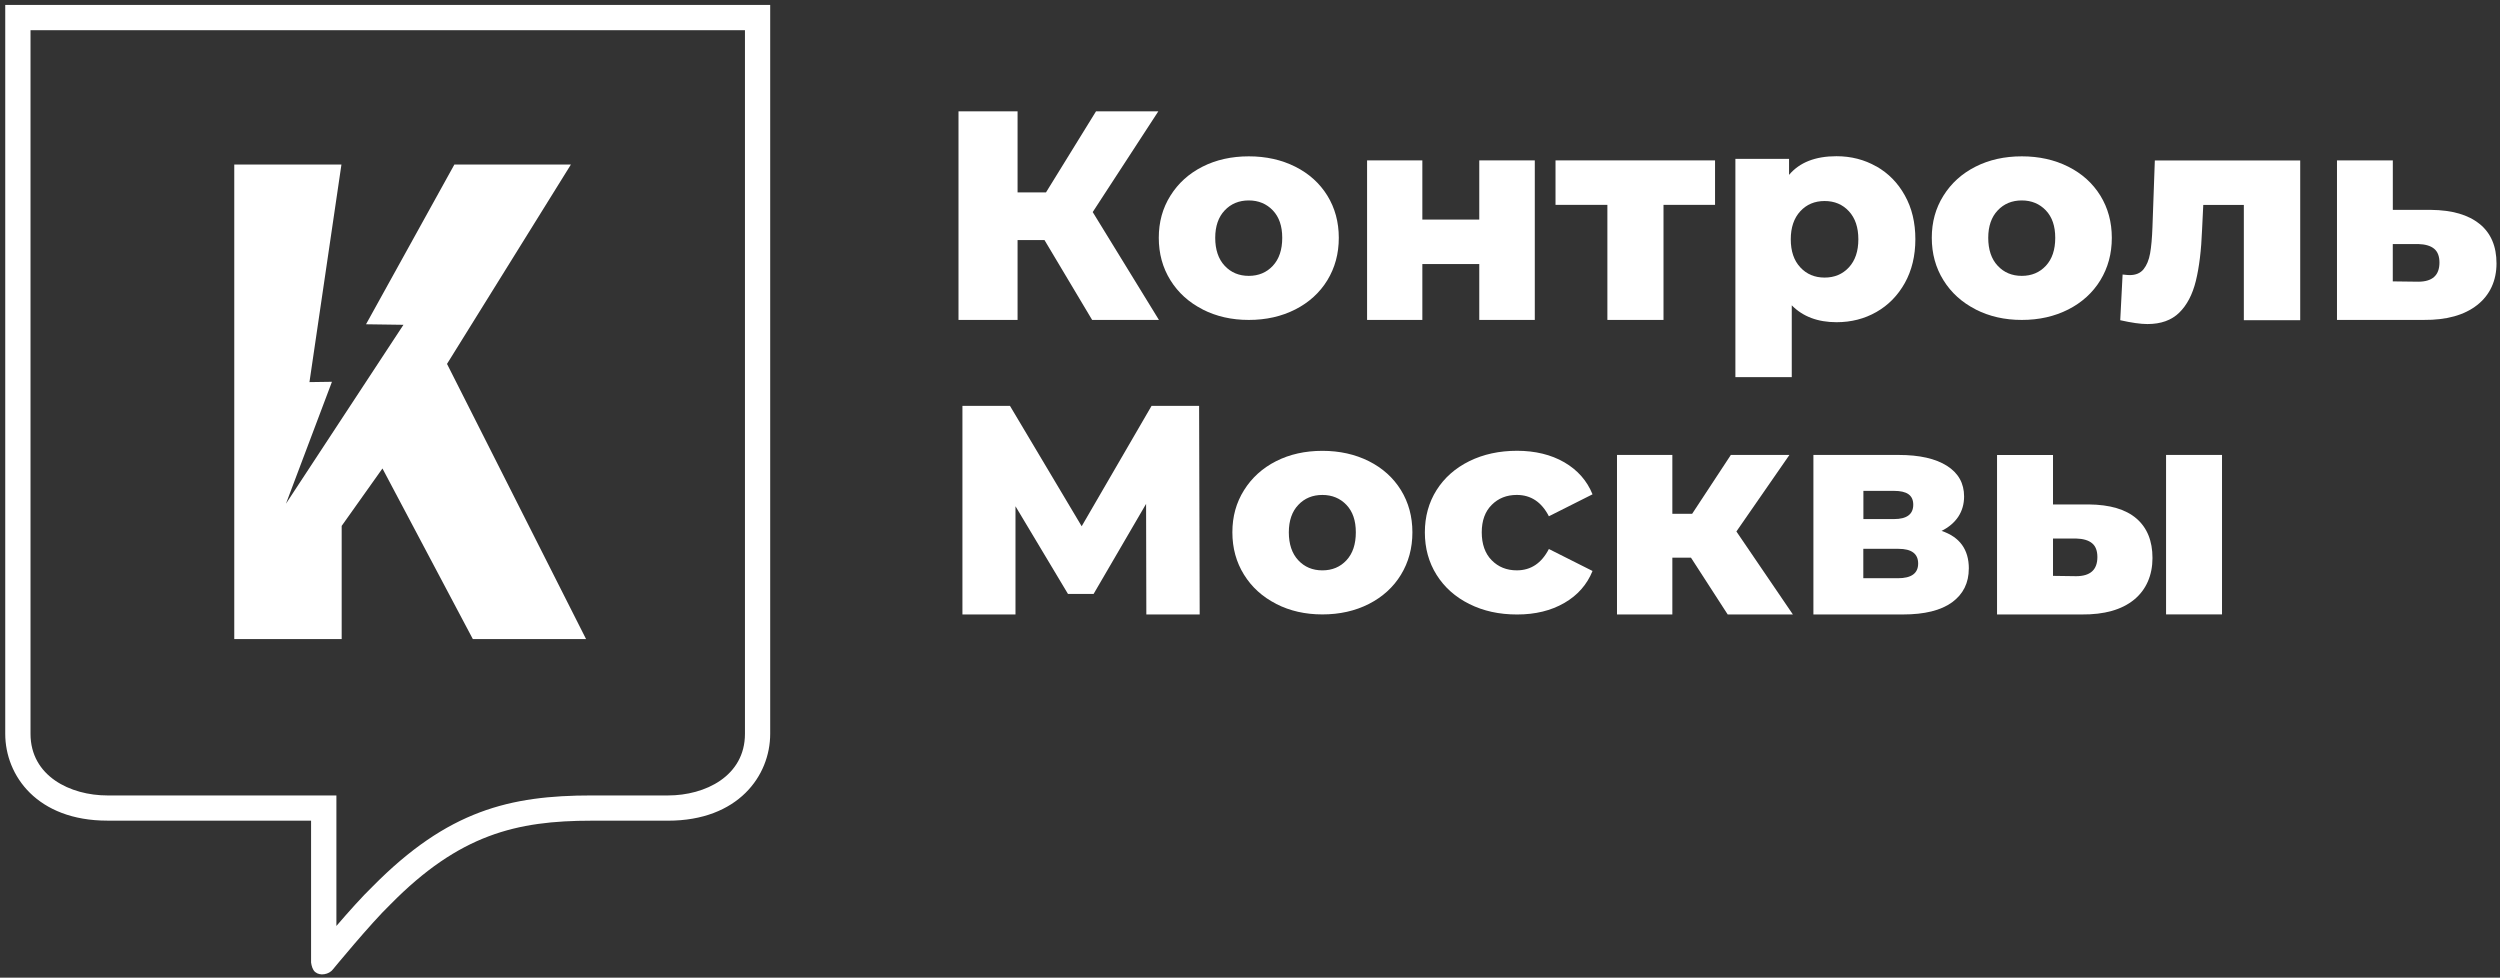
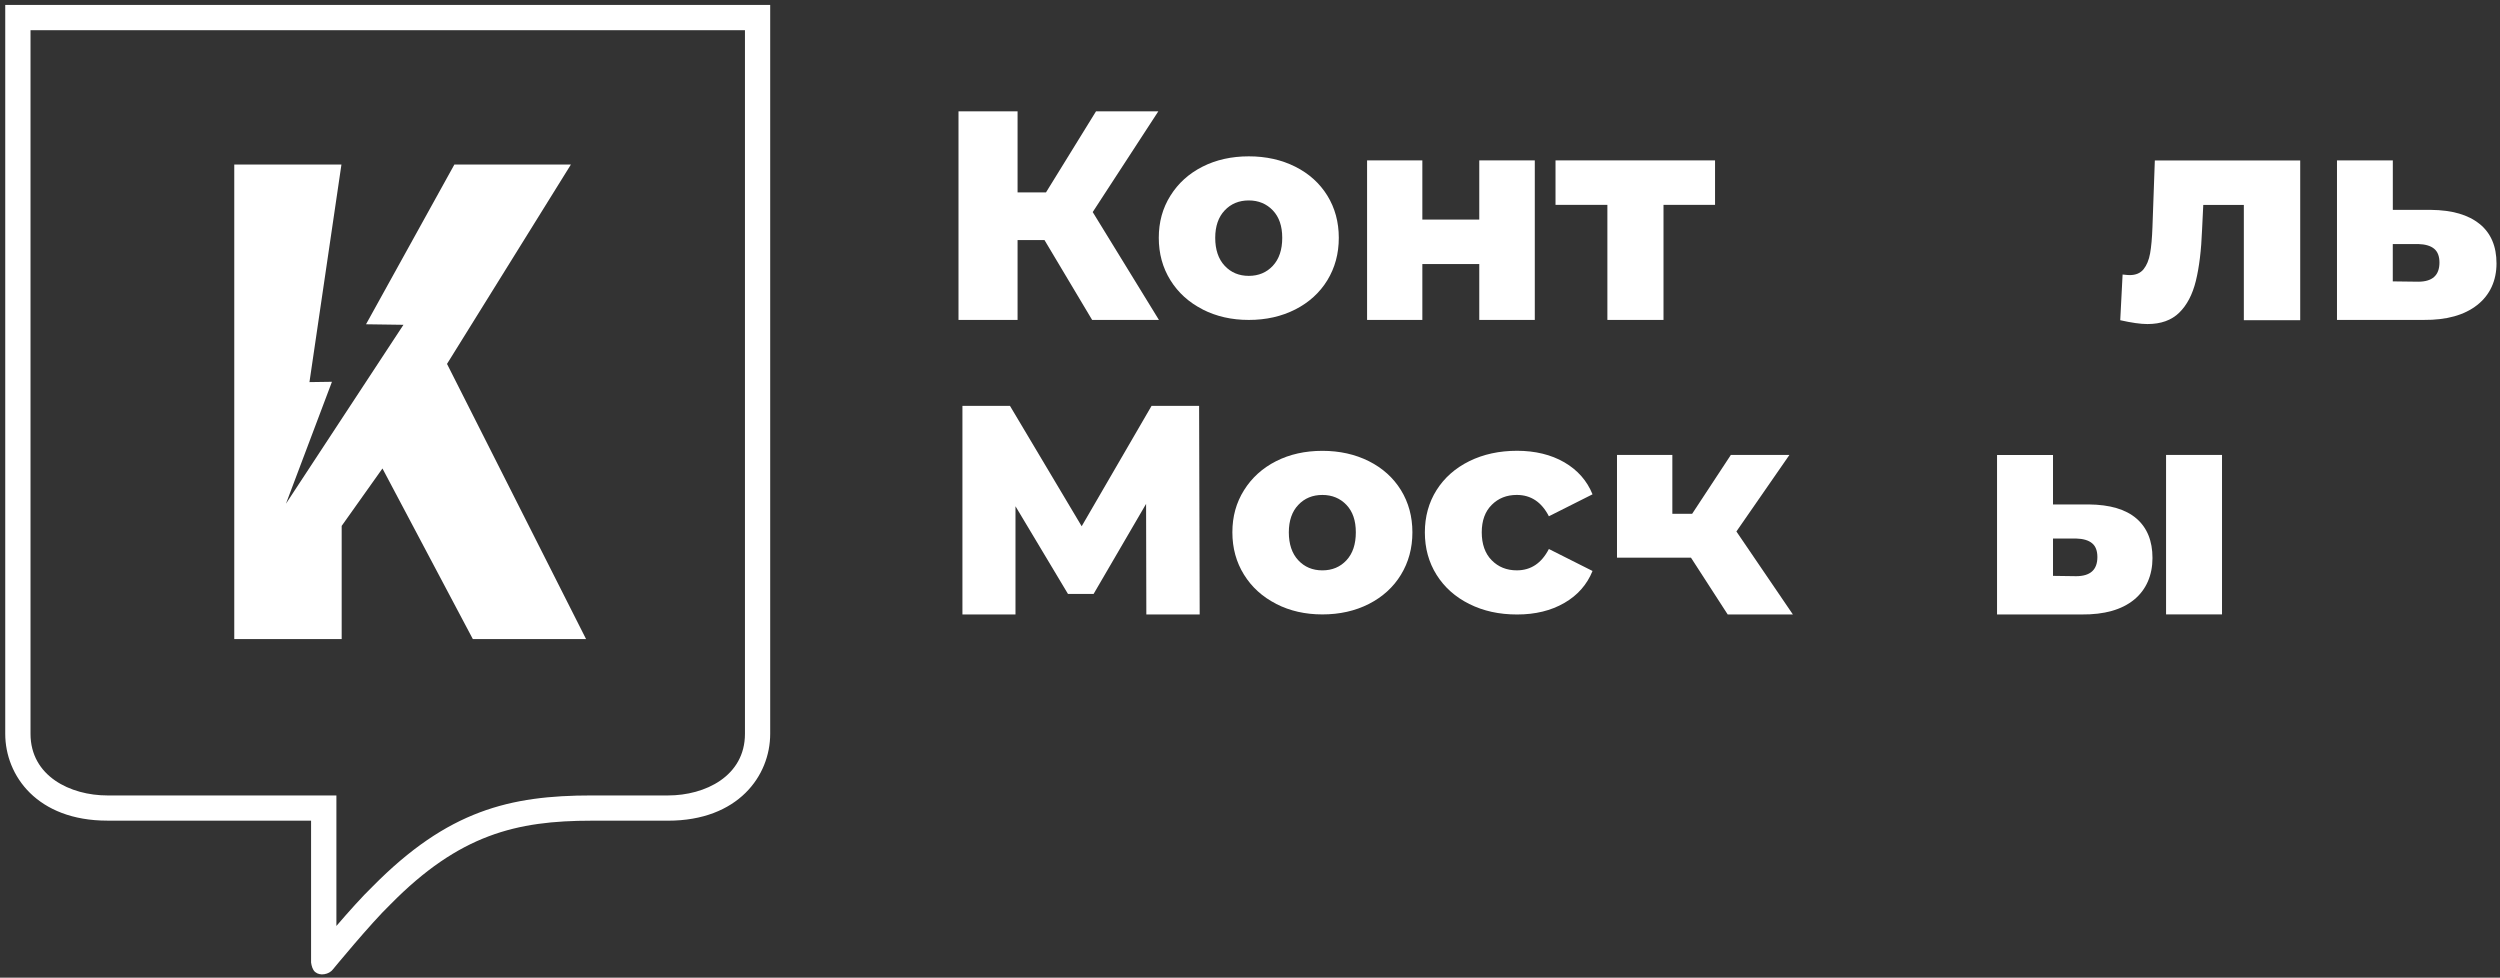
<svg xmlns="http://www.w3.org/2000/svg" width="179" height="70" viewBox="0 0 179 70" fill="none">
  <rect x="0" y="0" width="179" height="70" fill="#333333" stroke="none" />
  <path fill-rule="evenodd" clip-rule="evenodd" d="M41.961 45.755L32.006 26.056L40.877 11.781H32.533L26.207 23.218L28.887 23.256L20.475 36.064L23.767 27.336L22.157 27.359L24.447 11.781H16.773V45.755H24.464V37.654L27.384 33.542L33.854 45.755H41.961Z" fill="white" />
  <path d="M53.339 52.54C53.339 55.574 50.486 56.954 47.833 56.954H42.362C36.507 56.954 32.058 58.026 26.69 63.462C25.923 64.2 24.927 65.321 24.086 66.299V56.954H7.691C5.041 56.954 2.185 55.574 2.185 52.54V2.163H53.339V52.54ZM0.375 0.353V52.54C0.375 55.536 2.662 58.758 7.691 58.758H22.273V68.915C22.306 69.152 22.376 69.424 22.557 69.591C22.604 69.629 22.713 69.691 22.713 69.691C22.812 69.738 22.924 69.761 23.041 69.767C23.284 69.767 23.541 69.688 23.72 69.53C23.72 69.53 23.782 69.477 23.837 69.407C23.837 69.407 26.555 66.1 27.958 64.75C32.896 59.742 36.979 58.761 42.359 58.761H47.83C52.858 58.761 55.146 55.539 55.146 52.543V0.353H0.375Z" fill="white" />
  <path d="M74.785 17.188H72.858V22.907H68.629V7.971H72.858V13.775H74.894L78.475 7.971H82.936L78.238 15.184L82.98 22.907H78.197L74.785 17.188Z" fill="white" />
  <path d="M91.137 19.029C91.585 18.546 91.808 17.881 91.808 17.031C91.808 16.182 91.585 15.541 91.137 15.066C90.689 14.595 90.112 14.351 89.412 14.351C88.712 14.351 88.135 14.589 87.687 15.066C87.239 15.538 87.01 16.197 87.01 17.031C87.01 17.866 87.233 18.546 87.687 19.029C88.135 19.512 88.712 19.752 89.412 19.752C90.112 19.752 90.689 19.512 91.137 19.029ZM86.106 22.151C85.121 21.65 84.351 20.95 83.8 20.06C83.244 19.166 82.969 18.156 82.969 17.026C82.969 15.895 83.244 14.902 83.8 14.015C84.357 13.121 85.121 12.43 86.097 11.935C87.072 11.44 88.179 11.194 89.415 11.194C90.651 11.194 91.761 11.443 92.742 11.935C93.726 12.43 94.49 13.121 95.038 14.006C95.583 14.89 95.858 15.901 95.858 17.031C95.858 18.162 95.583 19.172 95.038 20.066C94.493 20.959 93.723 21.656 92.742 22.157C91.758 22.657 90.648 22.907 89.415 22.907C88.182 22.907 87.092 22.657 86.108 22.157" fill="white" />
  <path d="M97.883 11.484H101.84V15.722H105.916V11.484H109.891V22.907H105.916V18.906H101.84V22.907H97.883V11.484Z" fill="white" />
  <path d="M122.797 14.668H119.107V22.907H115.089V14.668H111.375V11.484H122.797V14.668Z" fill="white" />
-   <path d="M132.381 19.143C132.832 18.654 133.058 17.986 133.058 17.134C133.058 16.282 132.832 15.614 132.381 15.125C131.93 14.636 131.347 14.393 130.642 14.393C129.936 14.393 129.353 14.636 128.902 15.125C128.451 15.614 128.219 16.282 128.219 17.134C128.219 17.986 128.445 18.654 128.902 19.143C129.353 19.632 129.936 19.875 130.642 19.875C131.347 19.875 131.93 19.632 132.381 19.143ZM134.352 11.915C135.207 12.404 135.89 13.095 136.388 13.997C136.892 14.896 137.14 15.939 137.14 17.128C137.14 18.317 136.886 19.363 136.388 20.259C135.884 21.158 135.207 21.852 134.352 22.338C133.497 22.827 132.545 23.07 131.497 23.07C130.152 23.07 129.083 22.666 128.29 21.861V27.001H124.254V11.373H128.096V12.521C128.849 11.628 129.977 11.185 131.491 11.185C132.539 11.185 133.488 11.429 134.346 11.918" fill="white" />
-   <path d="M146.485 19.029C146.933 18.546 147.155 17.881 147.155 17.031C147.155 16.182 146.933 15.541 146.485 15.066C146.037 14.595 145.46 14.351 144.76 14.351C144.06 14.351 143.483 14.589 143.035 15.066C142.587 15.538 142.358 16.197 142.358 17.031C142.358 17.866 142.581 18.546 143.035 19.029C143.483 19.512 144.06 19.752 144.76 19.752C145.46 19.752 146.037 19.512 146.485 19.029ZM141.453 22.151C140.469 21.65 139.699 20.95 139.148 20.06C138.592 19.166 138.316 18.156 138.316 17.026C138.316 15.895 138.592 14.902 139.148 14.015C139.705 13.121 140.469 12.43 141.444 11.935C142.42 11.44 143.524 11.194 144.763 11.194C146.001 11.194 147.109 11.443 148.09 11.935C149.074 12.43 149.838 13.121 150.386 14.006C150.931 14.89 151.206 15.901 151.206 17.031C151.206 18.162 150.931 19.172 150.386 20.066C149.841 20.959 149.071 21.656 148.09 22.157C147.106 22.657 145.996 22.907 144.763 22.907C143.53 22.907 142.44 22.657 141.456 22.157" fill="white" />
  <path d="M164.695 11.484V22.924H160.659V14.674H157.754L157.669 16.428C157.613 17.919 157.461 19.149 157.221 20.121C156.981 21.094 156.582 21.852 156.032 22.388C155.481 22.93 154.72 23.202 153.759 23.202C153.264 23.202 152.611 23.109 151.809 22.927L151.978 19.656C152.233 19.685 152.403 19.697 152.485 19.697C152.922 19.697 153.255 19.556 153.481 19.275C153.706 18.994 153.862 18.616 153.947 18.144C154.032 17.673 154.087 17.046 154.116 16.255L154.286 11.487H164.695V11.484Z" fill="white" />
  <path d="M174.665 18.799C174.665 18.351 174.539 18.02 174.284 17.809C174.029 17.599 173.645 17.487 173.142 17.473H171.323V20.147L173.142 20.17C174.158 20.17 174.665 19.713 174.665 18.797V18.799ZM177.547 16.038C178.352 16.697 178.75 17.64 178.75 18.861C178.75 20.082 178.288 21.119 177.365 21.842C176.442 22.566 175.168 22.92 173.546 22.906H167.328V11.483H171.326V15.027H174.053C175.576 15.042 176.738 15.379 177.544 16.041" fill="white" />
  <path d="M82.078 43.994L82.06 36.078L78.303 42.524H76.466L72.709 36.248V43.994H68.91V29.058H72.313L77.448 37.68L82.453 29.058H85.856L85.897 43.994H82.078Z" fill="white" />
  <path d="M96.407 40.115C96.855 39.632 97.077 38.967 97.077 38.117C97.077 37.268 96.855 36.627 96.407 36.152C95.959 35.681 95.382 35.438 94.682 35.438C93.982 35.438 93.405 35.675 92.957 36.152C92.508 36.624 92.28 37.283 92.28 38.117C92.28 38.952 92.503 39.632 92.957 40.115C93.405 40.598 93.982 40.838 94.682 40.838C95.382 40.838 95.959 40.598 96.407 40.115ZM91.375 43.237C90.391 42.736 89.621 42.036 89.07 41.146C88.514 40.252 88.238 39.242 88.238 38.111C88.238 36.981 88.514 35.988 89.07 35.101C89.626 34.21 90.391 33.516 91.366 33.021C92.341 32.526 93.449 32.28 94.684 32.28C95.92 32.28 97.03 32.529 98.012 33.021C98.996 33.516 99.76 34.207 100.308 35.092C100.852 35.976 101.128 36.987 101.128 38.117C101.128 39.248 100.852 40.258 100.308 41.151C99.763 42.045 98.993 42.742 98.012 43.243C97.028 43.743 95.918 43.992 94.684 43.992C93.451 43.992 92.362 43.743 91.378 43.243" fill="white" />
  <path d="M105.206 43.248C104.199 42.747 103.417 42.047 102.857 41.156C102.298 40.263 102.02 39.25 102.02 38.119C102.02 36.989 102.298 35.981 102.857 35.091C103.417 34.206 104.199 33.515 105.206 33.017C106.214 32.522 107.353 32.276 108.627 32.276C109.901 32.276 111.055 32.549 112.007 33.102C112.958 33.656 113.629 34.42 114.025 35.393L110.9 36.965C110.378 35.946 109.611 35.437 108.603 35.437C107.877 35.437 107.28 35.674 106.805 36.151C106.331 36.623 106.093 37.282 106.093 38.116C106.093 38.951 106.328 39.633 106.805 40.114C107.28 40.597 107.877 40.837 108.603 40.837C109.611 40.837 110.372 40.328 110.9 39.308L114.025 40.881C113.629 41.859 112.956 42.624 112.007 43.171C111.055 43.722 109.93 43.997 108.627 43.997C107.324 43.997 106.214 43.748 105.206 43.248Z" fill="white" />
-   <path d="M121.075 39.931H119.74V43.996H115.777V32.574H119.74V36.789H121.157L123.928 32.574H128.122L124.326 38.054L128.371 43.996H123.703L121.075 39.931Z" fill="white" />
-   <path d="M137.34 40.35C137.34 39.65 136.872 39.296 135.932 39.296H133.413V41.401H135.891C136.857 41.401 137.34 41.05 137.34 40.347M133.419 37.166H135.604C136.529 37.166 136.989 36.821 136.989 36.136C136.989 35.45 136.529 35.146 135.604 35.146H133.419V37.166ZM140.966 40.71C140.966 41.738 140.565 42.541 139.771 43.124C138.972 43.706 137.8 43.996 136.242 43.996H129.84V32.574H135.949C137.431 32.574 138.585 32.835 139.402 33.353C140.219 33.872 140.629 34.604 140.629 35.547C140.629 36.092 140.489 36.578 140.211 37C139.932 37.418 139.531 37.755 139.016 38.013C140.316 38.446 140.969 39.348 140.969 40.71" fill="white" />
+   <path d="M121.075 39.931H119.74H115.777V32.574H119.74V36.789H121.157L123.928 32.574H128.122L124.326 38.054L128.371 43.996H123.703L121.075 39.931Z" fill="white" />
  <path d="M155.09 32.574H159.096V43.99H155.09V32.574ZM150.173 39.884C150.173 39.436 150.047 39.105 149.792 38.895C149.537 38.684 149.159 38.572 148.647 38.558H146.995V41.232L148.647 41.255C149.666 41.255 150.173 40.798 150.173 39.884ZM152.972 37.128C153.734 37.787 154.118 38.727 154.118 39.952C154.118 41.176 153.675 42.227 152.794 42.942C151.912 43.66 150.662 44.011 149.051 43.996H142.988V32.58H146.995V36.118H149.56C151.072 36.133 152.208 36.467 152.975 37.131L152.972 37.128Z" fill="white" />
</svg>